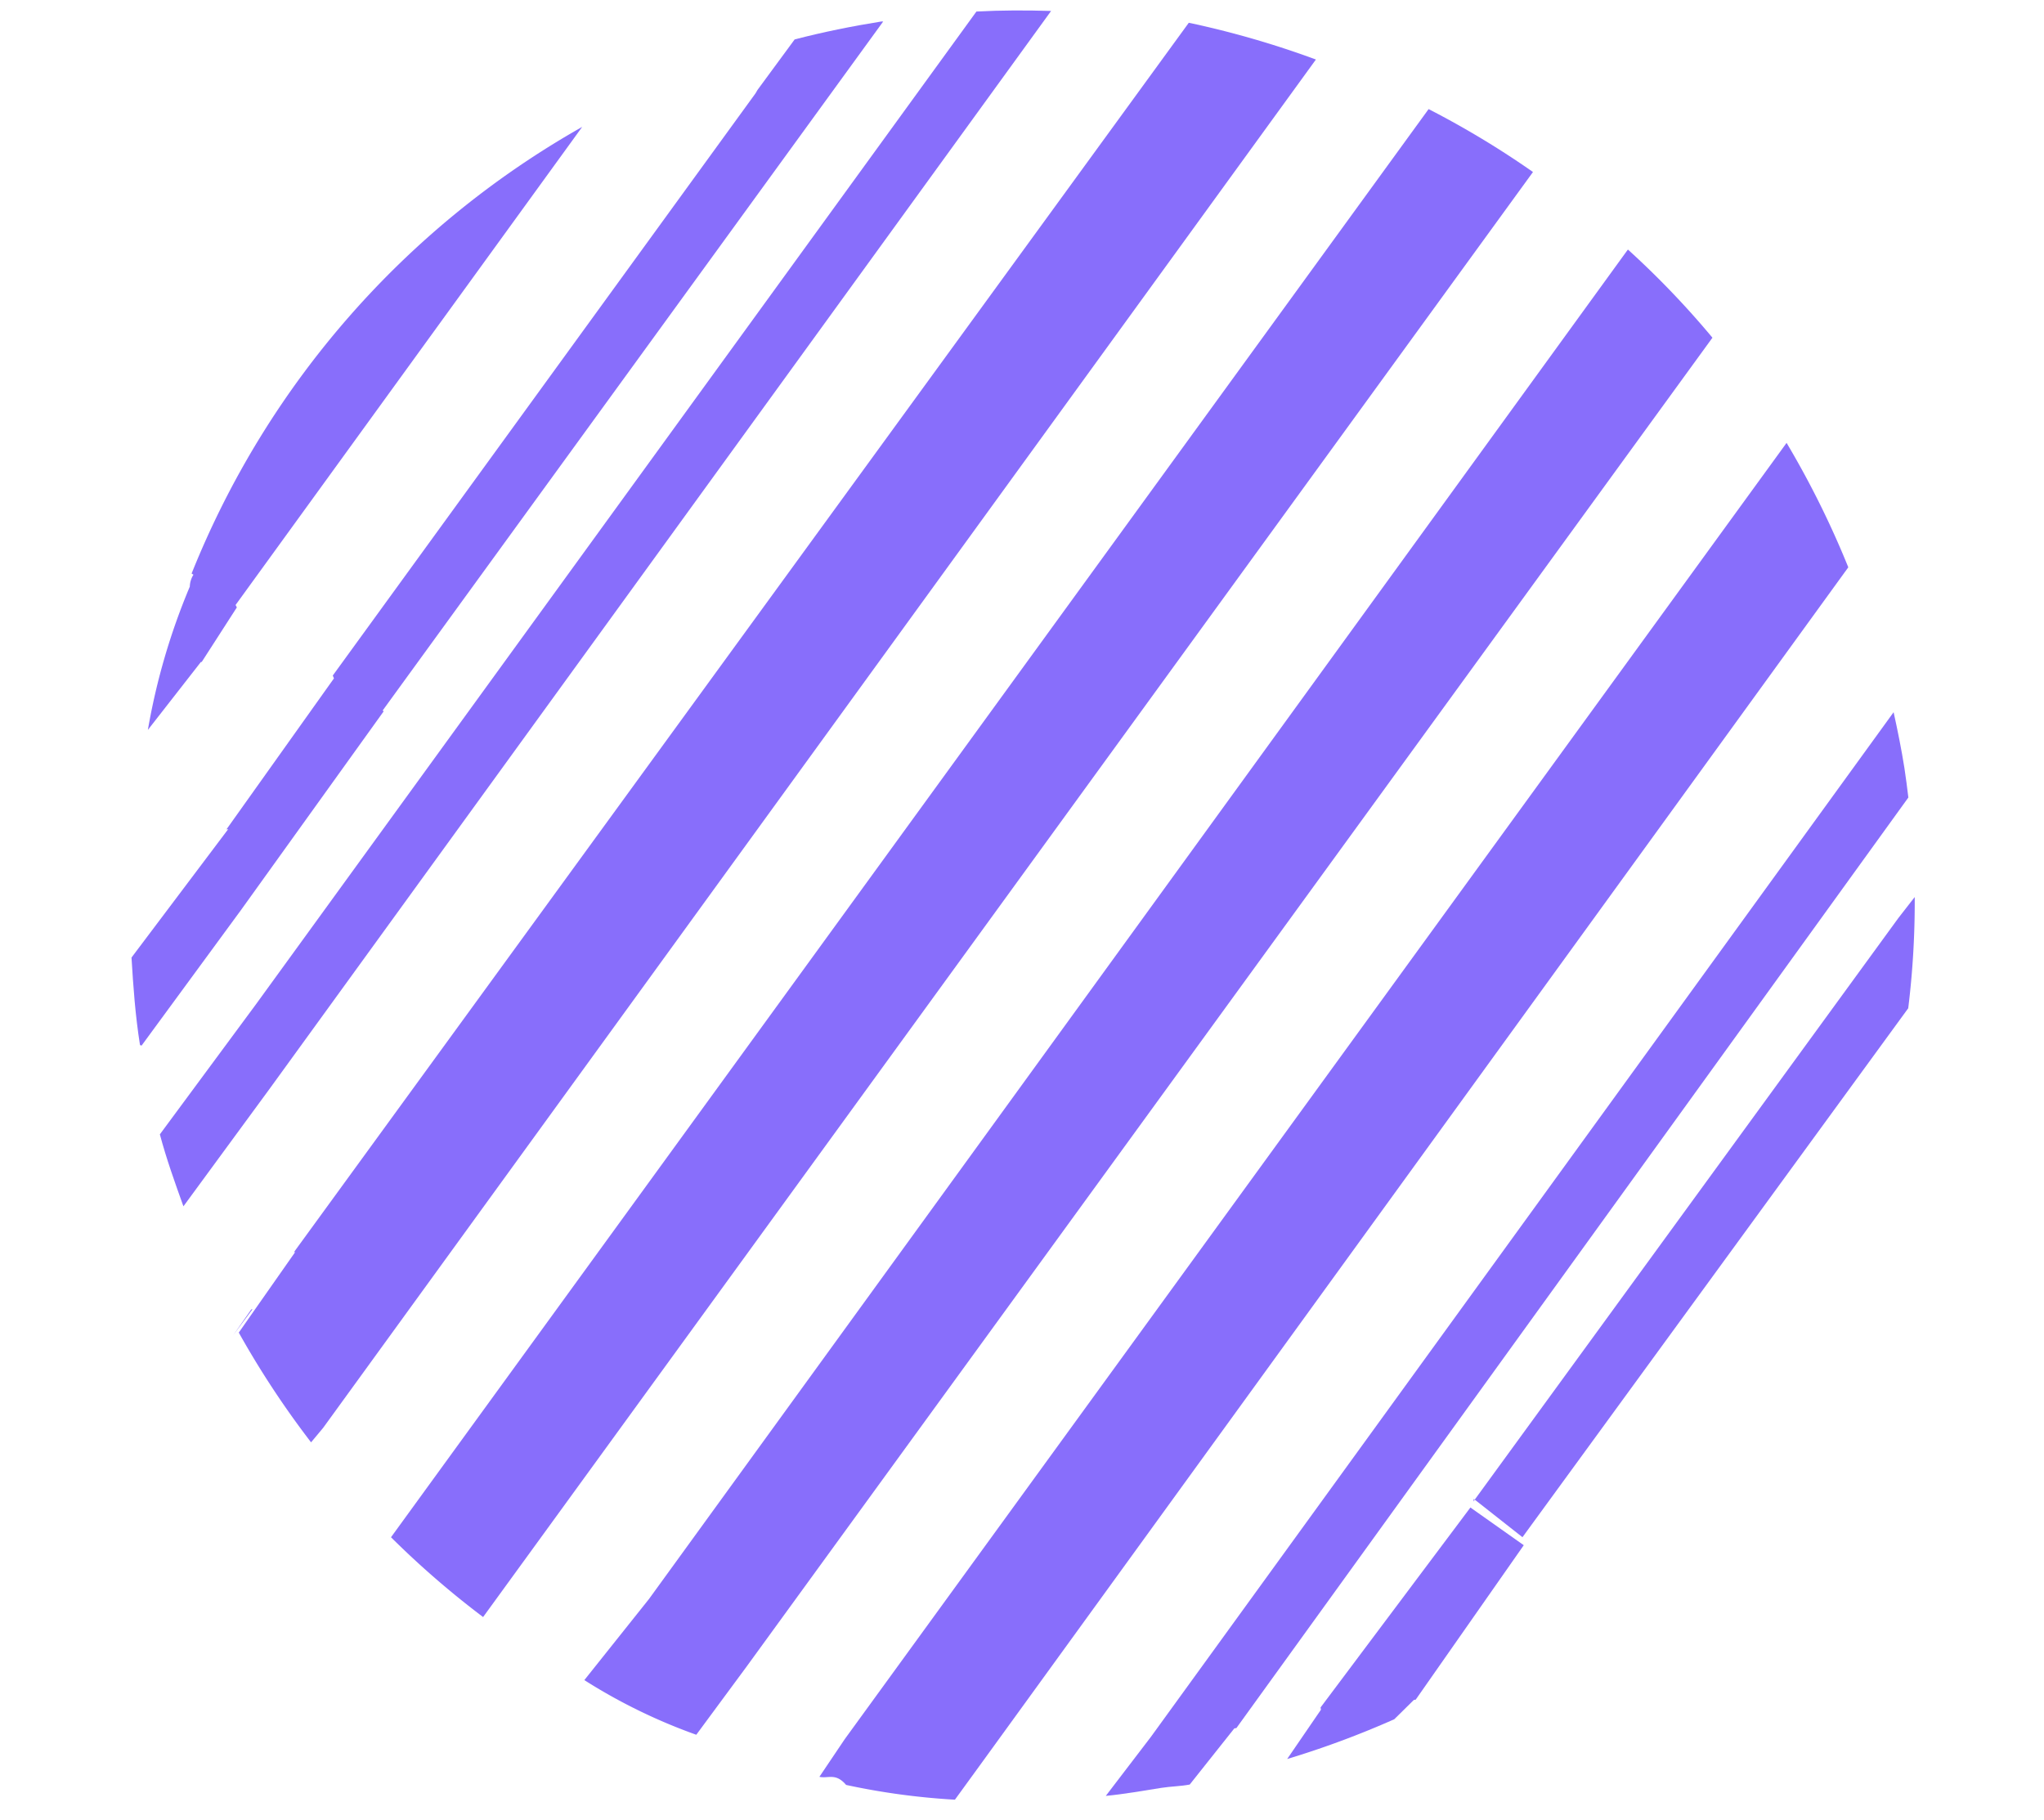
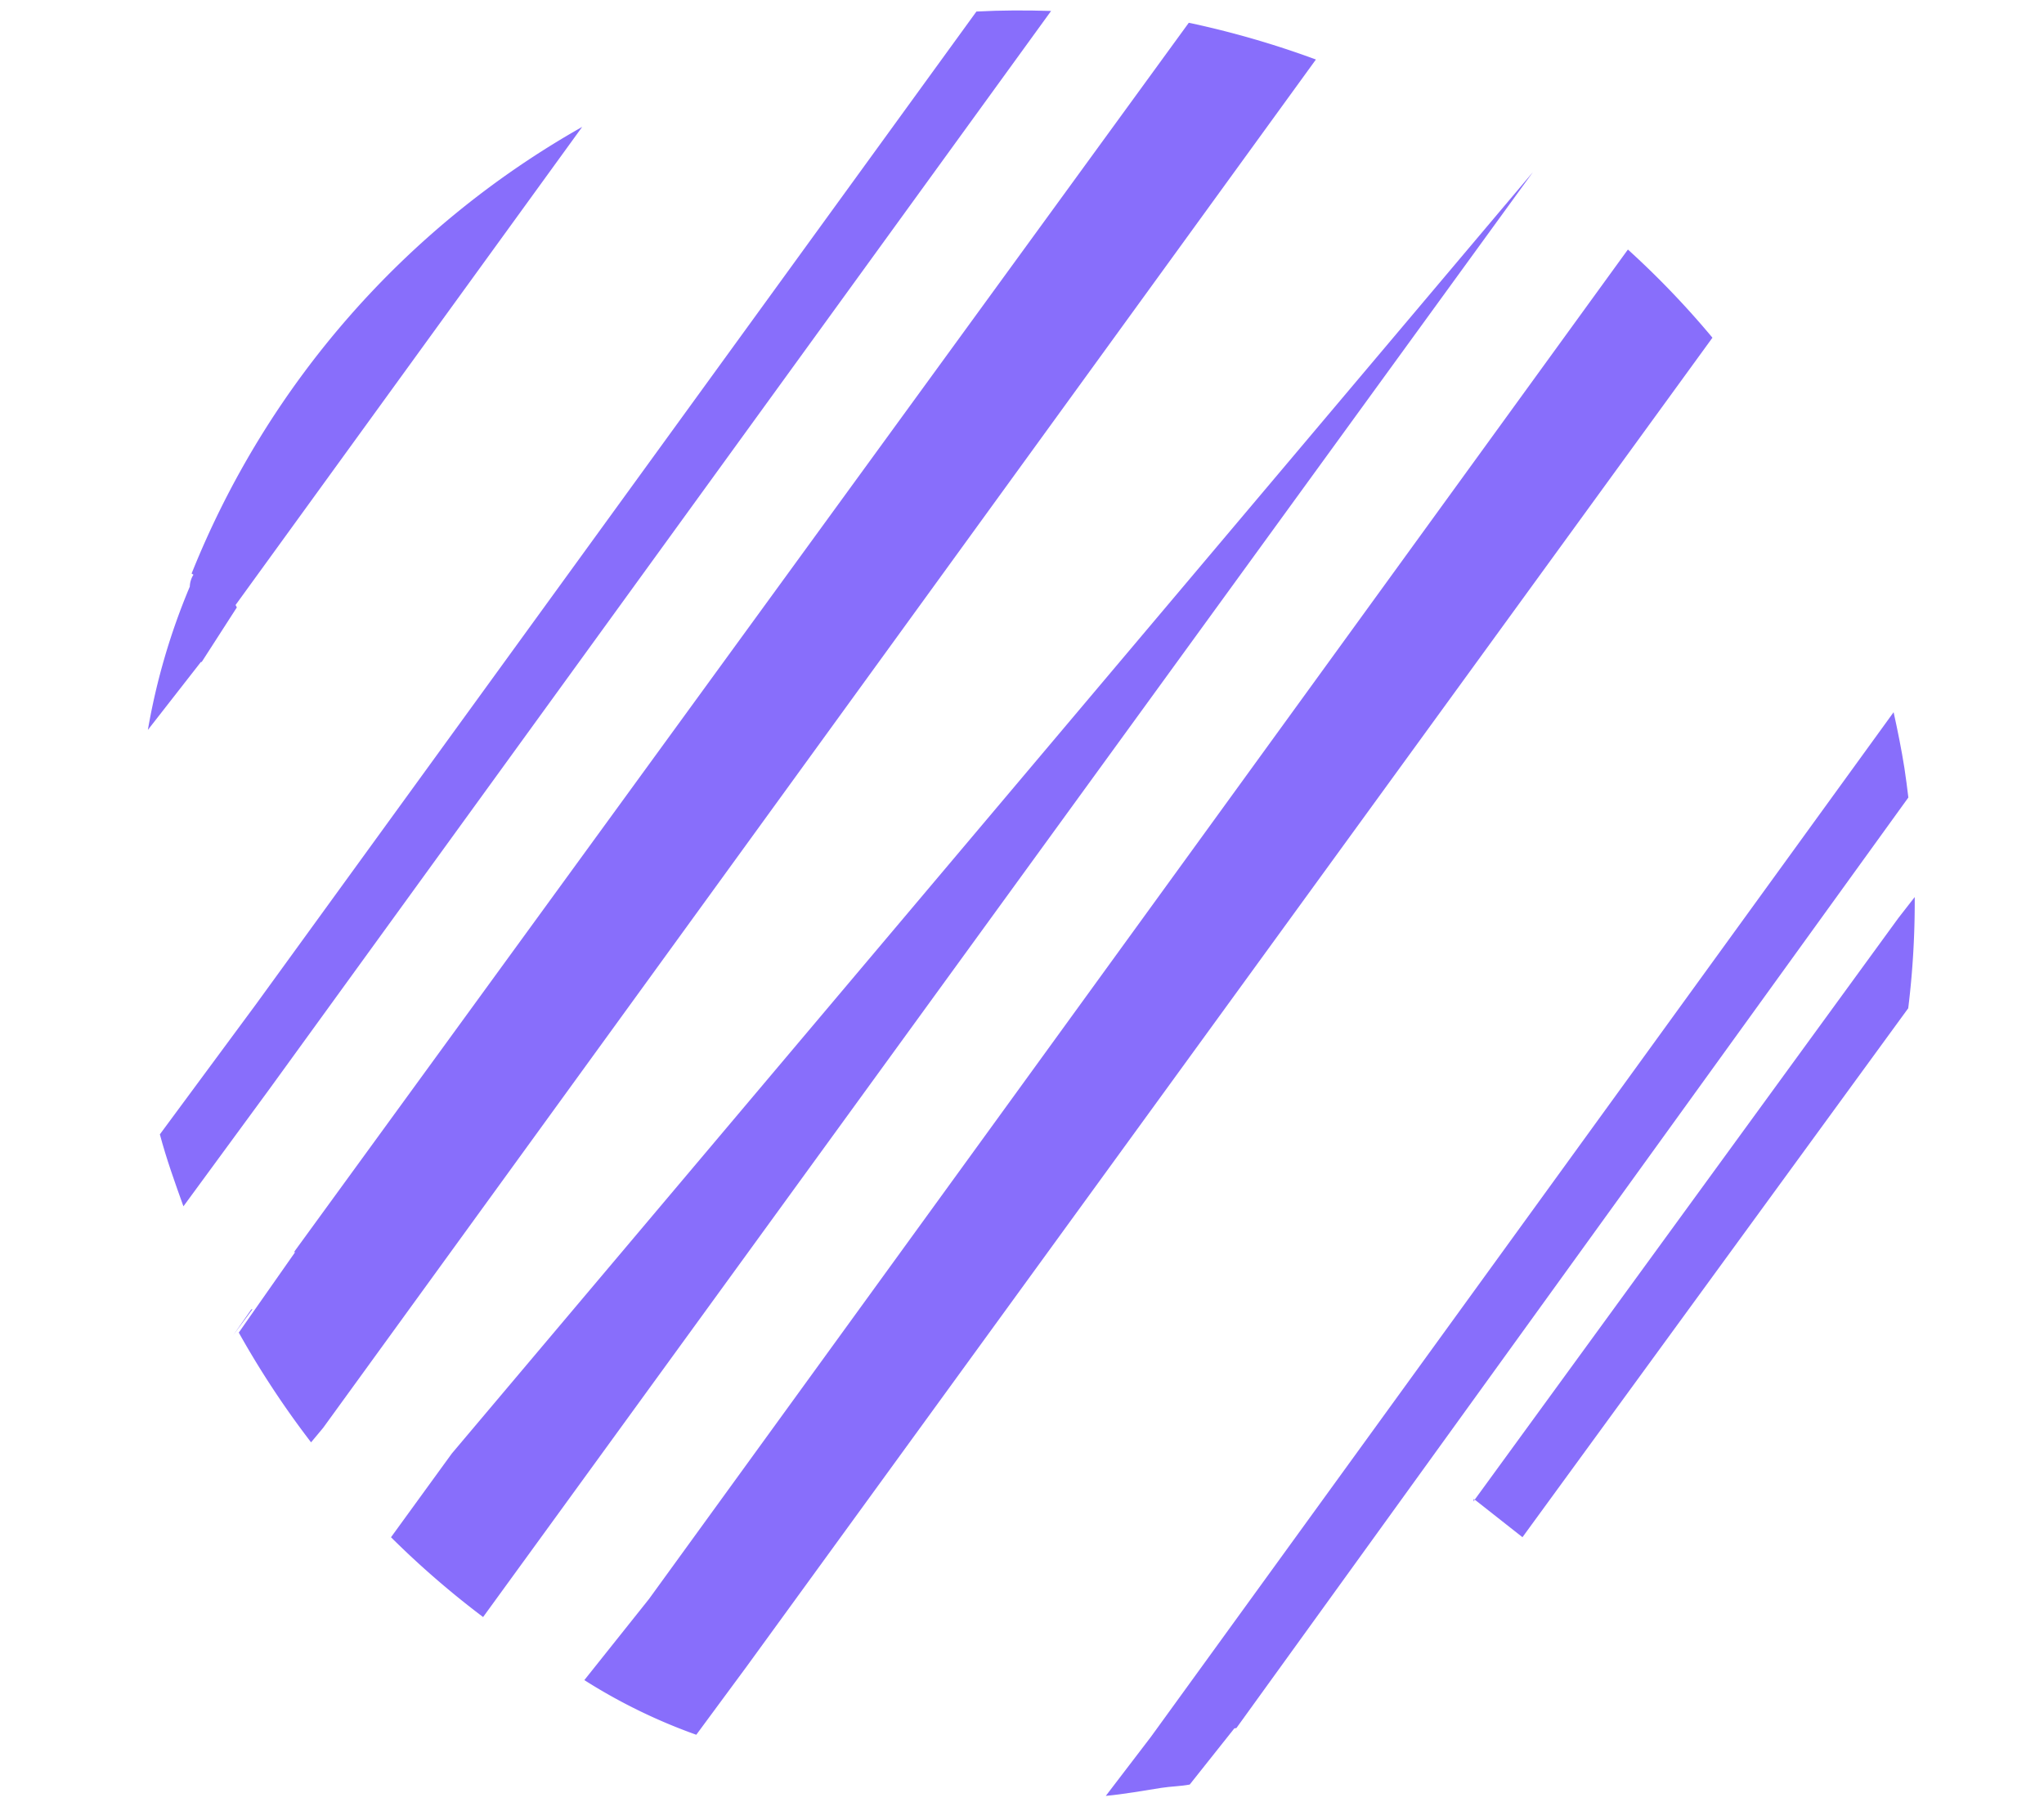
<svg xmlns="http://www.w3.org/2000/svg" width="205.268" height="182.778" viewBox="0 0 205.268 182.778">
  <g transform="translate(-752.079 1189.115) rotate(-99)">
-     <path d="M866.49,1033l-4.359-4.123a92.261,92.261,0,0,0,2.262,11.248l1.607,2.244v.189l13.621,13.145,4.578-4.7L866.721,1033Z" fill="#886efb" />
    <path d="M888,968.06l-7-7.656h0a56.094,56.094,0,0,0-7.18,10.245l5.948,6.038,116.658,116.7a88.286,88.286,0,0,0,10.074-7L888,968.062Z" fill="#886efb" />
    <rect height="4.398" transform="translate(869.501 981.556)" fill="#886efb" />
    <path d="M884.748,1051.392l.252.083v0l-4.565,4.225,46.406,46.573a87.485,87.485,0,0,0,10.928,2.391l-1.823-1.95Z" fill="#886efb" />
    <path d="M928,938.449l-4.863-4.7-2.24-2.161a90.829,90.829,0,0,0-12.02,5.446l1.238,1.417,120.133,119.975a92.322,92.322,0,0,0,5.643-12.03L928,938.313Z" fill="#886efb" />
-     <path d="M867.715,982.2c-.338.835.172,1.672-1.225,2.521a70.847,70.847,0,0,0-3.174,10.561l3.174,3.173,105.028,104.8a92.027,92.027,0,0,0,13.312-4.166L871.057,985.31Z" fill="#886efb" />
-     <path d="M898.206,943.471a90.229,90.229,0,0,0-9.362,7.882l8.084,8.087,118.752,118.75a90.186,90.186,0,0,0,7.88-9.364L905.552,950.815Z" fill="#886efb" />
-     <path d="M1040.429,1007.039l-4.429-4.481v0l-.3-.244-51.108-51.081-.3.072L971,938.268v.181L959.783,926.84c-2.93-.286-5.793-.533-8.8-.533-.051,0-.052.14-.1.14l11.893,12,17.47,17.276.094-.092,60.474,60.47c0-.054.032-.107.032-.161C1040.842,1012.938,1040.716,1009.969,1040.429,1007.039Z" fill="#886efb" />
+     <path d="M898.206,943.471a90.229,90.229,0,0,0-9.362,7.882l8.084,8.087,118.752,118.75L905.552,950.815Z" fill="#886efb" />
    <path d="M861.323,1010.307c-.114,1.864-.077,3.74-.077,5.634,0,.962-.146,1.913-.117,2.869l4.871,5.308v.21l81.742,81.269c.955.029,2.03.072,2.992.072,1.9,0,3.831-.081,5.7-.195L866.461,1015.7Z" fill="#886efb" />
    <path d="M923,933.317,920.729,931h0L923,933.194Z" fill="#886efb" />
    <path d="M941.8,926.875c-2.539.262-5.039.738-7.509,1.206l10.276,10.368,94.658,94.474c.467-2.47.852-4.88,1.115-7.417l-87.15-87.057Z" fill="#886efb" />
    <path d="M988,938.449l4.857,4.339.258-.089,41.977,41.893a89.926,89.926,0,0,0-38.166-45.759l-.144.165a2.355,2.355,0,0,0-1.124-.549,65.893,65.893,0,0,0-13.556-6.41l5.9,6.319Z" fill="#886efb" />
  </g>
</svg>